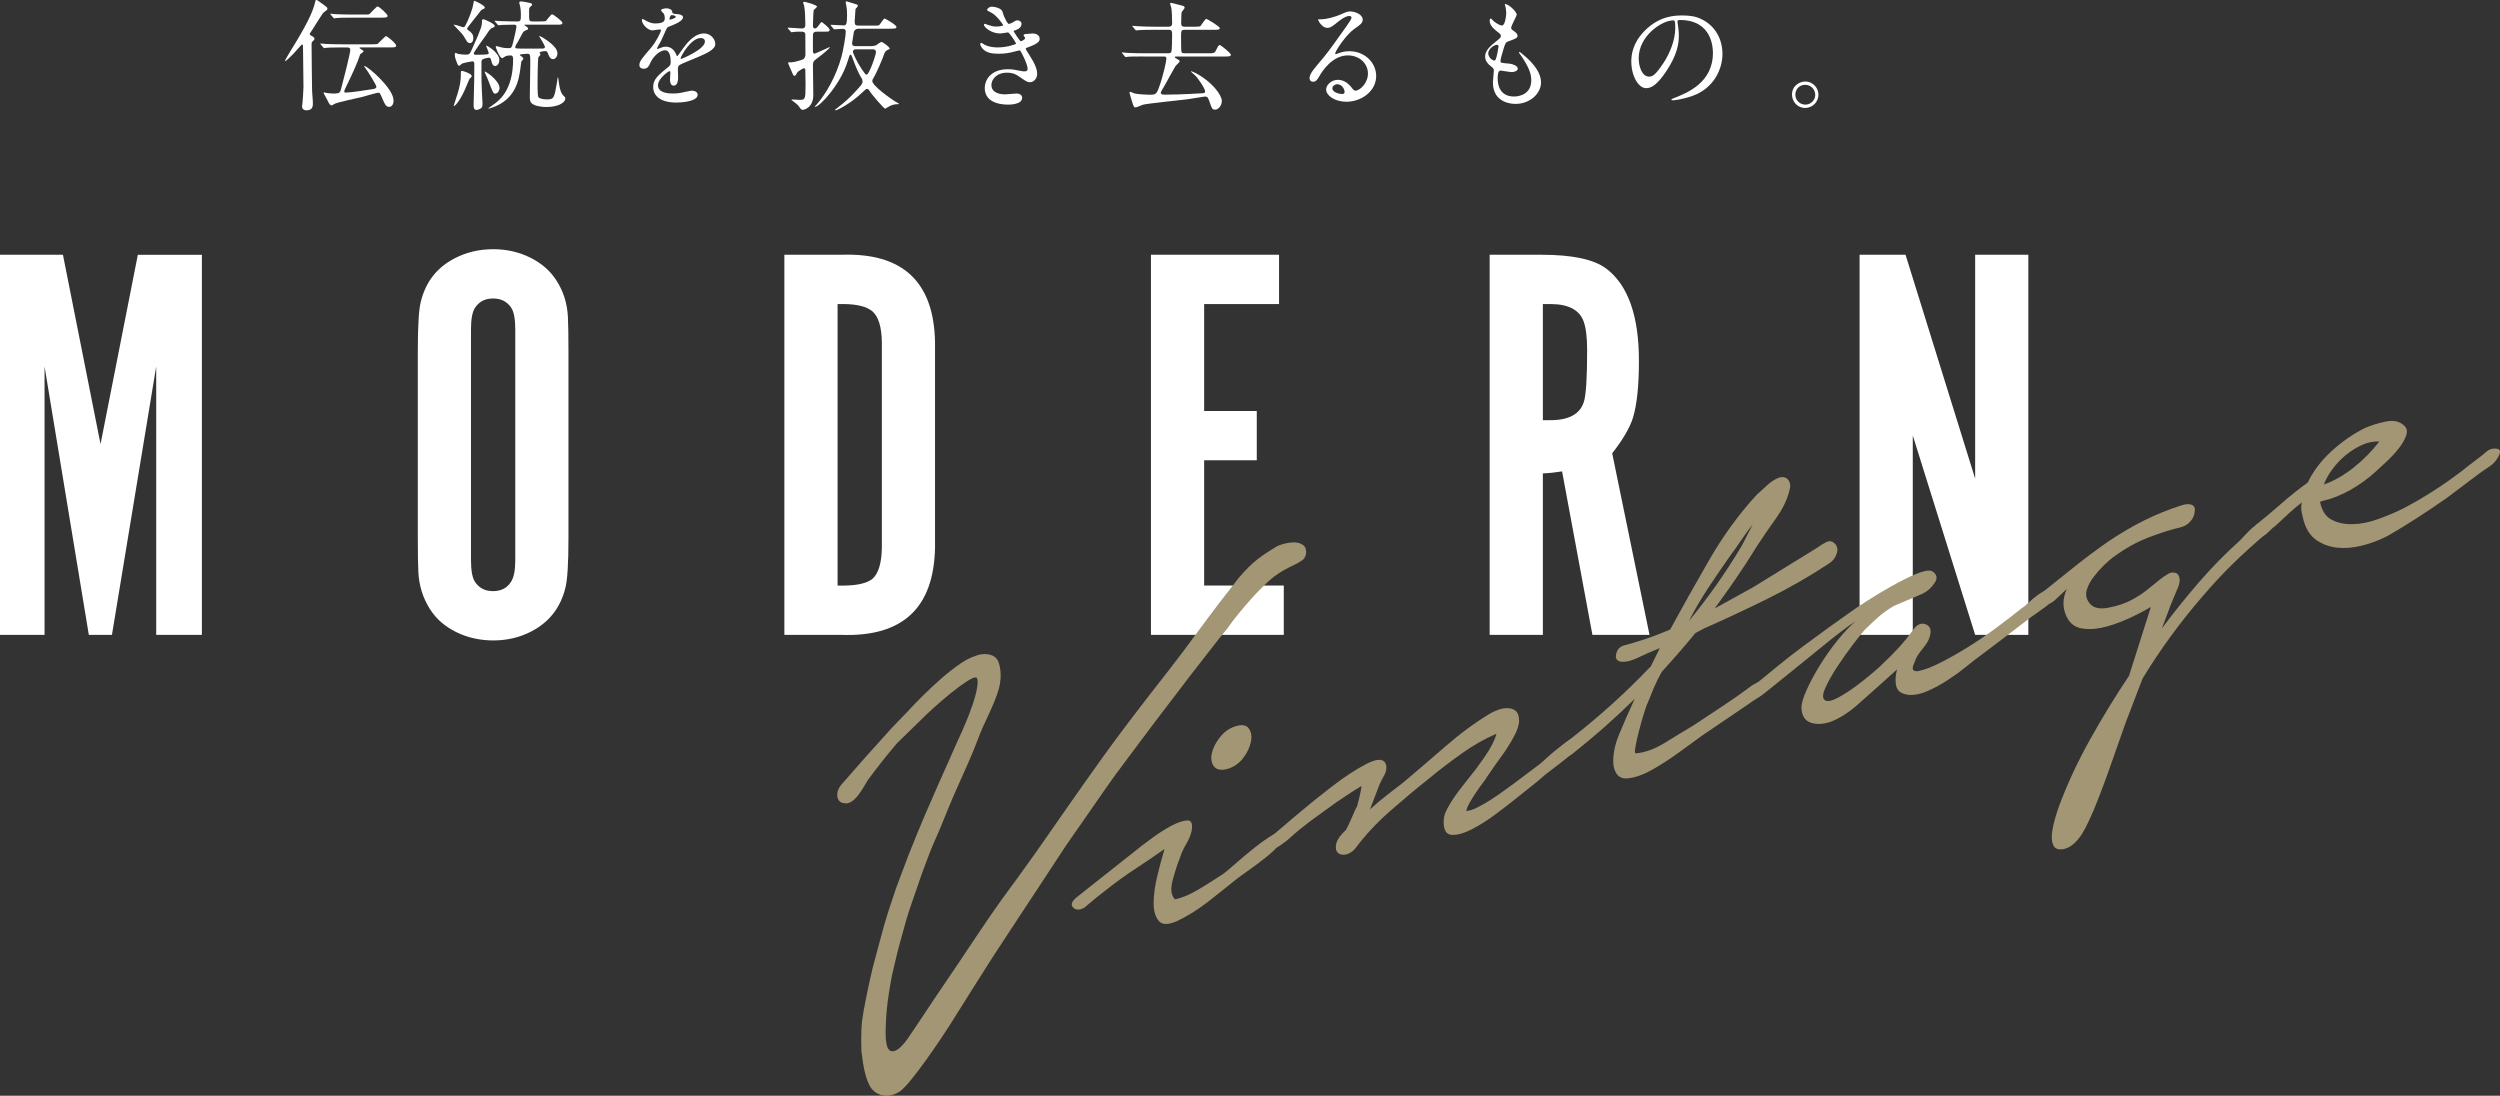
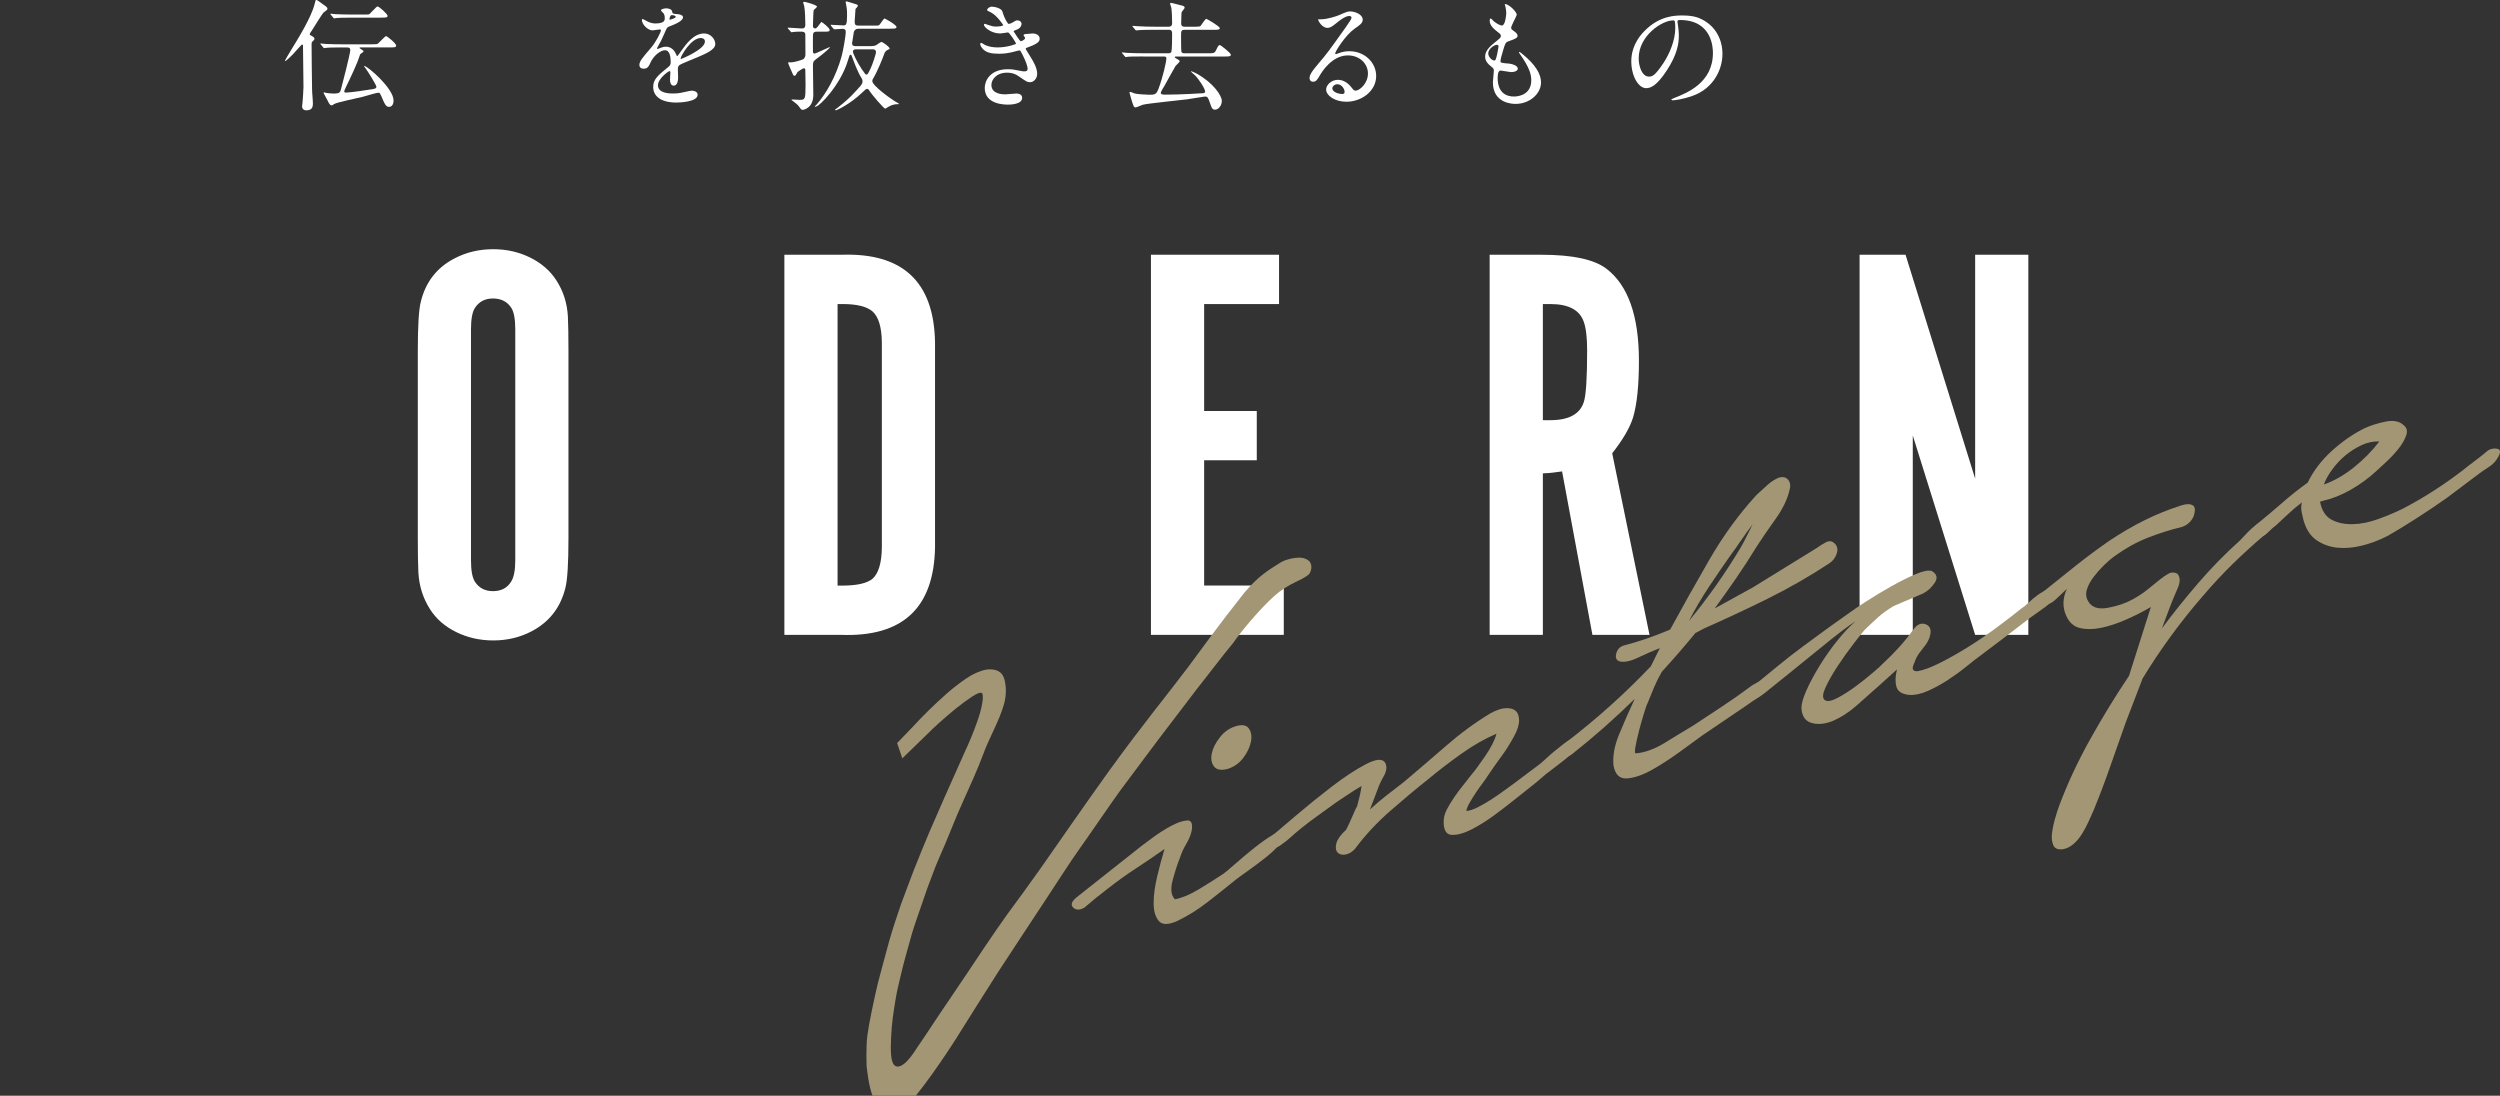
<svg xmlns="http://www.w3.org/2000/svg" id="b" viewBox="0 0 282.696 123.907">
  <rect x="0" y="0" width="282.696" height="123.907" fill="#333333" stroke="none" />
  <defs>
    <style>.d{fill:#a39674;}.e{fill:#fff;}</style>
  </defs>
  <g id="c">
    <path class="e" d="M35.314,4.715c-.081.081-.081.135-.081.35,0,1.091.041,3.948.054,4.985,0,.472.094,1.213.094,1.671,0,.485-.175.754-.754.754-.445,0-.472-.377-.472-.444,0-.067.04-.364.054-.431.014-.122.108-1.455.108-1.765,0-.728-.054-3.948-.054-4.595,0-.107,0-.202-.122-.202-.054,0-.849.93-1.024,1.105-.108.122-.781.768-.849.768-.041,0-.041-.027-.041-.041,0-.081.539-.957.633-1.118.889-1.442,2.344-3.813,2.708-5.268.108-.445.108-.485.216-.485.067,0,.121.04.606.391.566.404.633.444.633.593,0,.121-.041.148-.431.431-.148.121-1.132,1.738-1.347,2.062-.202.283-.216.323-.216.404,0,.067.067.095.229.189.27.135.297.229.297.337,0,.081-.067.148-.243.31ZM38.641,5.362c-1.172,0-1.562.027-1.697.041-.041,0-.243.04-.283.04-.054,0-.081-.04-.121-.094l-.256-.31c-.027-.027-.067-.067-.067-.081,0-.027.027-.041.054-.041.094,0,.512.041.593.054.66.027,1.213.04,1.846.04h3.301c.512,0,.66-.013.741-.094.148-.121.795-.835.902-.835.122,0,1.146.822,1.146,1.078,0,.202-.243.202-.714.202h-3.341c-.054,0-.094.013-.094.054,0,.027.014.041.202.162.175.108.256.162.256.229,0,.081-.337.27-.377.324-.067.175-.256.728-.31.862-.148.377-.512,1.226-1.388,3.031-.041.081-.108.243-.108.324,0,.107.108.121.202.121.444,0,2.506-.296,3.085-.404.148-.027.35-.067.35-.256,0-.189-.983-1.765-1.199-2.048-.013-.014-.135-.189-.202-.27,0-.014.027-.027.04-.027.364,0,3.301,2.533,3.301,3.894,0,.647-.378.728-.499.728-.351,0-.498-.337-.674-.728-.364-.862-.377-.876-.566-.876-.175,0-1.496.404-1.778.472-.512.135-2.897.607-3.22.822-.162.108-.188.135-.243.135-.135,0-.256-.027-.512-.606-.054-.135-.418-.728-.418-.809,0-.027.014-.054.067-.054.041,0,.148.04.175.054.175.041.66.081.889.081.714,0,.741-.122.862-.593.175-.633,1.024-3.947,1.024-4.325,0-.283-.202-.283-.35-.296h-.62ZM41.336,1.644c.229,0,.364,0,.445-.054.067-.041.795-.862.903-.862.189,0,1.145.862,1.145,1.064,0,.202-.243.202-.728.202h-3.328c-1.172,0-1.562.027-1.697.041-.041,0-.243.041-.283.041-.054,0-.081-.041-.121-.094l-.256-.31c-.027-.041-.067-.067-.067-.081,0-.027.027-.041.054-.041.094,0,.512.041.593.054.66.027,1.212.041,1.846.041h1.496Z" />
-     <path class="e" d="M54.818.862c0,.081-.027.094-.283.215-.107.041-.175.121-.458.512-.202.269-1.253,1.522-1.253,1.643,0,.094.081.162.148.202.27.188.553.404.553.862,0,.323-.135.579-.391.579-.216,0-.31-.162-.391-.283-.31-.525-.364-.62-.633-.916-.135-.148-.808-.835-.808-.849,0-.013.013-.041.041-.041.175,0,.97.296,1.051.296.121,0,.162-.067.31-.35.296-.593.728-1.657.822-2.304.054-.31.054-.336.135-.336.013,0,1.159.498,1.159.768ZM53.188,8.825c-.094.081-.148.148-.377.741-.606,1.549-1.294,2.425-1.482,2.425-.014,0-.027-.014-.027-.027,0-.027.256-.809.296-.93.485-1.415.512-2.156.512-2.56,0-.431,0-.458.122-.458.175,0,.983.296,1.091.512.054.122-.014.189-.135.296ZM55.101,6.144c.041,0,.162-.027.162-.135,0-.135-.296-.781-.296-.822,0-.013,0-.027.027-.027.122,0,1.469.809,1.469,1.617,0,.458-.27.687-.472.687-.202,0-.35-.162-.444-.62-.041-.202-.094-.323-.27-.323-.121,0-.512.108-.552.121-.283.094-.283.229-.283.485,0,2.007,0,2.236.041,2.991.027.539.081,1.59.081,1.63,0,.108-.013.377-.148.485-.041.04-.351.202-.552.202-.31,0-.31-.431-.31-.526,0-.377.067-2.277.067-2.708.014-.633.014-1.294.014-1.94,0-.108,0-.324-.216-.324-.054,0-1.024.162-1.212.283-.041.027-.216.215-.27.215-.135,0-.162-.081-.202-.162-.189-.485-.31-.768-.31-1.132,0-.054.014-.162.108-.162.027,0,.202.094.243.108.215.054.606.094.889.094.417,0,.458-.054.741-.701,1.092-2.425,1.092-2.573,1.092-3.112,0-.108.04-.189.134-.189.202,0,1.307.525,1.307.741,0,.135-.081.162-.162.189-.323.094-.431.27-.768.795-.215.337-1.441,1.94-1.441,2.156,0,.121.134.135.336.135.566,0,1.105-.027,1.199-.054ZM55.99,10.59c-.202,0-.256-.135-.7-1.294-.189-.498-.256-.633-.378-.889-.014-.027-.121-.283-.121-.31,0-.135,1.697.97,1.697,1.873,0,.229-.188.62-.498.62ZM55.99,2.452c-.054-.054-.054-.067-.054-.081,0-.027.014-.027.041-.027.094,0,.512.041.606.041,1.078.04,1.468.04,1.926.04.391,0,.391-.162.391-.875,0-.243-.027-.593-.094-.889,0-.054-.095-.296-.095-.351,0-.148.162-.148.202-.148.189,0,.903.135,1.091.189.135.041.162.108.162.215,0,.054-.229.216-.256.256-.041.054-.081.107-.081.485,0,.337,0,.889.04.97.067.148.216.148.391.148h.781c.552,0,.647-.013.728-.094.108-.108.525-.714.66-.714.148,0,1.172.781,1.172.97,0,.202-.202.202-.62.202h-3.571c-.054,0-.108,0-.108.041,0,.041.081.081.175.135.108.067.243.162.243.283,0,.081-.014.081-.351.229-.107.054-.202.107-.31.323-.485.916-.539,1.01-.701,1.267-.014.054-.094.162-.094.27,0,.067.041.121.135.135.148.027.808.027.997.027.296,0,1.859,0,2.021-.014.094-.013.202-.041.202-.175,0-.188-.647-1.185-.647-1.212,0-.027.014-.041.041-.041.054,0,2.021,1.065,2.021,1.954,0,.472-.283.674-.498.674-.337,0-.472-.364-.566-.633-.081-.229-.162-.27-.31-.27-.269,0-.646.081-.646.162,0,.041.108.189.108.216,0,.067-.229.27-.243.323-.067.189-.094,2.533-.094,2.816,0,1.415.041,1.617.121,1.711.162.189.741.229.916.229.836,0,.849-.108,1.186-2.075.013-.094.013-.135.04-.337,0,0,0-.067.027-.067.054,0,.067.162.081.256.135,1.28.378,1.657.593,1.832.095.095.175.148.175.27,0,.566-.97.984-2.129.984-.417,0-1.32-.081-1.684-.431-.121-.108-.202-.283-.202-.714,0-.593.054-3.18.054-3.719,0-1.091,0-1.159-.351-1.159-.094,0-.849.041-.849.135,0,.027.175.135.202.162.067.041.215.162.215.27,0,.067-.189.243-.229.31-.014.067-.135,1.024-.162,1.185-.27,1.792-1.065,3.314-3.153,4.029-.135.054-.35.107-.404.107-.013,0-.027,0-.027-.027,0-.013.404-.296.472-.337.728-.512,2.344-1.63,2.344-5.214,0-.418-.175-.431-.31-.431-.202,0-.404.013-.62.135-.054.027-.243.175-.296.175-.296,0-.741-1.199-.741-1.28,0-.067.027-.081.081-.081.067,0,.108.014.485.122.256.081.633.107.903.107.283,0,.351-.04.512-.714.081-.296.364-1.549.364-1.725,0-.189-.122-.216-.27-.216-.754,0-1.293.027-1.361.027-.041,0-.364.04-.404.04s-.067-.027-.108-.094l-.269-.309Z" />
    <path class="e" d="M72.302,7.329c0-.404.377-.835,1.293-1.899.606-.701,1.145-1.819,1.145-2.008,0-.081-.094-.094-.148-.094-.135,0-.687.108-.809.108-.512,0-1.199-.66-1.199-1.186,0-.041,0-.095.081-.095.081,0,.431.216.512.256.162.081.525.242.889.242,1.105,0,1.105-.364,1.105-.633,0-.081-.014-.296-.108-.472-.04-.067-.323-.31-.323-.391,0-.108.35-.216.593-.216.323,0,.66.121.687.417.014.175.067.202.607.243.094,0,.606.067.606.351,0,.444-.983.822-1.603,1.064-.202.081-.215.108-.512.795-.324.741-.377.849-.728,1.455-.067.121-.095.162-.095.215,0,.027.014.054.054.054.041,0,.296-.095.417-.148.148-.067.323-.108.525-.108.175,0,.795.027,1.145.822.094.23.108.256.135.256.04,0,.485-.62.552-.728.445-.62,1.32-1.846,2.493-1.846.741,0,1.267.633,1.267,1.199,0,.633-1.064,1.078-1.9,1.442-.337.148-1.859.754-2.102.902-.215.135-.229.283-.229.566,0,.122.027.688.027.809,0,.216,0,.983-.499.983-.364,0-.418-.444-.418-.687,0-.135.041-.781.041-.795,0-.054,0-.162-.094-.162-.108,0-1.307.835-1.307,1.603,0,.93,1.348.93,1.738.93.337,0,.593-.027.862-.081.189-.027,1.051-.243,1.226-.243.283,0,.66.135.66.458,0,.835-2.088.889-2.412.889-1.711,0-2.614-.701-2.614-1.765,0-.862.512-1.294,1.779-2.317.135-.108.202-.27.202-.472,0-.606-.108-1.361-.647-1.361-.512,0-1.307.62-1.657,1.428-.148.337-.296.66-.728.66-.256,0-.512-.081-.512-.445ZM75.737,2.236c.027,0,.674-.175.674-.323,0-.175-.337-.202-.459-.202-.189,0-.242.377-.242.431s0,.094.027.094ZM76.963,6.602c0,.027.014.067.054.067.041,0,2.695-1.078,2.695-1.967,0-.337-.296-.404-.472-.404-1.118,0-2.277,2.088-2.277,2.304Z" />
    <path class="e" d="M89.125,3.247c-.054-.054-.054-.067-.054-.081,0-.027.014-.041.04-.041.242,0,1.294.094,1.509.094.202,0,.445-.013.445-.417,0-.58-.027-1.63-.135-2.156-.014-.054-.108-.296-.108-.35,0-.041.041-.095.122-.095.094,0,1.441.351,1.441.553,0,.081-.337.323-.377.404-.04.094-.081,1.725-.081,1.805,0,.162.121.256.243.256.121,0,.229-.107.417-.364.243-.323.27-.364.31-.364.067,0,.916.66.916.876,0,.215-.081.215-.822.215h-.633c-.162,0-.431,0-.431.418,0,.296-.014,1.576,0,1.846,0,.081.041.216.188.216.094,0,1.671-.741,1.698-.741.014,0,.027.014.027.041,0,.054-.607.633-1.604,1.361-.31.229-.31.391-.31.781,0,.512.041,2.762.041,3.234,0,1.509-1.132,1.684-1.186,1.684-.175,0-.215-.067-.444-.391-.094-.135-.229-.27-.674-.607-.054-.041-.162-.094-.162-.121,0-.054.027-.054.081-.054.067,0,.687.041.822.041.62,0,.687-.014.687-1.657,0-.512-.027-1.698-.027-1.751-.014-.121-.067-.162-.175-.162-.094,0-.66.364-.714.444-.202.364-.229.404-.324.404-.135,0-.148-.054-.337-.499-.067-.175-.324-.701-.364-.849-.014-.041-.027-.067-.027-.108,0-.054.054-.081.095-.081.04,0,.107.027.175.027.377,0,1.185-.243,1.415-.351.054-.027.269-.162.269-.579,0-.418,0-1.954-.013-2.237-.014-.31-.323-.31-.418-.31-.485,0-.539,0-.875.027-.041.013-.243.04-.27.04-.041,0-.067-.04-.108-.094l-.27-.31ZM98.503,5.214c.135,0,.323,0,.579-.107.081-.054.485-.364.593-.364.135,0,.93.566.93.755,0,.041-.108.081-.256.162-.041.013-.256.135-.337.364-.148.458-.808,2.088-1.293,2.883-.041.054-.081.135-.081.256,0,.525,2.007,1.94,2.492,2.25.095.054.539.31.539.337,0,.027-.054.027-.121.027-.378,0-.728.081-1.105.31-.054.041-.323.202-.337.202-.175,0-1.576-1.657-1.805-2.048-.054-.081-.108-.189-.269-.189-.094,0-.135.041-.525.404-1.388,1.334-2.897,2.021-2.991,2.021-.054,0-.081-.04-.081-.067,0-.04.135-.121.175-.148.162-.122,1.132-.876,1.684-1.455,1.118-1.172,1.24-1.307,1.24-1.617,0-.148-.041-.229-.094-.323-.485-.781-.822-1.725-1.051-2.344-.107-.31-.135-.337-.215-.337-.094,0-.121.067-.323.741-.809,2.641-3.18,5.147-3.651,5.147-.014,0-.067,0-.067-.041,0-.027.189-.175.215-.216,1.105-1.267,2.183-3.193,2.803-5.389.189-.688.485-2.331.485-2.857,0-.229-.148-.31-.35-.31-.135,0-.835.054-.93.054-.041,0-.067-.027-.122-.081l-.256-.31q-.054-.067-.054-.094c0-.027.027-.027.04-.027.202,0,1.186.067,1.415.067.296,0,.404-.081.404-1.145,0-.391,0-.633-.081-1.064-.054-.27-.081-.391-.081-.445,0-.041.04-.054.094-.054.027,0,.067.013.107.013.04.014.943.296,1.078.337.041.014.108.094.108.135,0,.081-.202.31-.27.364-.014.162-.094,1.307-.094,1.401,0,.377.081.485.431.485h2.075c.121,0,.216,0,.323-.121.095-.094.459-.687.539-.687.081,0,1.361.714,1.361.97,0,.135-.135.162-.323.175-.148.014-.782.014-.957.014h-3.018c-.404,0-.512.31-.526.377-.013.067-.202,1.226-.202,1.28,0,.189.121.31.336.31h1.819ZM96.764,5.578c-.175,0-.323.081-.323.283,0,.121.472,1.185,1.01,1.967.377.539.418.606.525.606.135,0,.175-.081.485-.728.189-.404.593-1.576.593-1.819,0-.067-.027-.31-.337-.31h-1.954Z" />
    <path class="e" d="M113.359,1.32c.23.822.607,1.388.701,1.388.054,0,.282-.054.525-.216.27-.162.31-.189.471-.189.27,0,.459.175.459.404,0,.215-.176.525-.58.66-.04.014-.323.121-.323.162.095.162.701,1.132.822,1.132.054,0,.484-.148.484-.377,0-.054-.175-.242-.175-.296,0-.108.135-.121.189-.135.485-.04.755-.067.836-.067.444,0,.795.216.795.593,0,.189-.027.499-1.185.916-.351.121-.392.148-.392.202,0,.067.014.094.432.754.66,1.024.862,1.617.862,2.115,0,.553-.432.93-.781.93-.337,0-.432-.067-1.308-.673-.525-.364-.983-.404-1.307-.404-1.213,0-1.778.781-1.778,1.388,0,.997,1.185,1.064,1.536,1.064.216,0,1.118-.094,1.307-.094.162,0,.634.054.634.485,0,.768-1.415.768-1.577.768-.391,0-2.654,0-2.654-1.886,0-.782.58-2.116,2.614-2.116.498,0,.755.054,1.293.162.378.081.499.081.594.081.201,0,.35-.067.35-.283,0-.27-.202-.876-.607-1.657-.202-.391-.215-.431-.337-.431-.08,0-.593.148-.7.175-.565.135-1.011.202-1.617.202-.808,0-1.36-.107-1.778-.512-.216-.216-.323-.472-.323-.58,0-.094.067-.135.121-.135.067,0,.364.216.432.243.444.202.943.27,1.414.27,1.064,0,2.089-.351,2.089-.431,0-.081-.755-1.267-.916-1.267-.027,0-.741.121-.876.121-1.051,0-1.846-.728-1.846-.983,0-.041.026-.108.107-.108.054,0,.31.108.351.121.444.148.606.189.93.189.323,0,.795-.067.795-.162,0-.041-.728-1.105-1.374-1.428-.392-.189-.445-.202-.445-.296,0-.135.256-.364.525-.364.297,0,1.092.162,1.213.566Z" />
    <path class="e" d="M129.279,6.386c-1.185,0-1.562.014-1.697.027-.054,0-.242.041-.283.041-.054,0-.081-.041-.121-.094l-.256-.31c-.027-.027-.067-.067-.067-.081,0-.027.026-.041.054-.041.095,0,.512.054.593.054.66.027,1.213.041,1.846.041h2.763c.107,0,.282,0,.35-.175.067-.189.081-1.536.081-1.859,0-.404,0-.62-.377-.62h-1.698c-1.172,0-1.562.027-1.697.041-.04,0-.242.027-.283.027-.054,0-.08-.027-.121-.081l-.256-.31c-.054-.067-.067-.067-.067-.094,0-.014.027-.027.054-.027.095,0,.512.041.593.041.66.041,1.213.054,1.846.054h1.631c.229,0,.377-.107.377-.377,0-.404-.026-1.428-.094-1.778-.014-.067-.135-.377-.135-.445,0-.081.054-.094.107-.094.121,0,1.051.27,1.253.309.107.027.283.067.283.243,0,.067-.162.256-.256.378-.095.107-.108.215-.108.364,0,.162-.026.836-.026.983,0,.189,0,.417.391.417h1.226c.378,0,.513-.013.593-.107.108-.122.499-.782.634-.782.067,0,1.522.849,1.522,1.051,0,.189-.256.189-.714.189h-3.274c-.391,0-.391.162-.391.768,0,.229,0,1.603.04,1.725.067.162.256.162.378.162h2.627c.566,0,.728,0,.876-.283.283-.579.323-.646.472-.646.094,0,1.239.903,1.239,1.091,0,.202-.256.202-.728.202h-5.471c-.067,0-.147,0-.147.081,0,.054.242.189.391.27.094.054.161.108.161.189,0,.107-.404.444-.458.525-.094.135-1.065,1.9-1.267,2.264-.094.148-.404.66-.404.754,0,.229.243.229.513.229,1.63,0,4.19-.148,4.271-.162.135-.014.23-.067.23-.189,0-.31-.741-1.456-1.186-1.873-.054-.054-.418-.35-.418-.377,0-.013.014-.04.054-.04.054,0,.458.188.58.256,1.886,1.038,2.855,2.493,2.855,3.086,0,.566-.403.997-.754.997-.323,0-.391-.175-.553-.66-.256-.741-.283-.822-.62-.822-.094,0-1.67.27-1.98.31-.795.108-4.54.472-5.039.62-.135.041-.674.296-.795.296-.202,0-.215-.067-.404-.633-.04-.148-.296-.97-.296-1.038s.04-.081.081-.081c.08,0,.431.148.498.175.256.081,1.388.148,1.685.148.619,0,.781-.054,1.011-.661.512-1.333.902-3.166.902-3.422,0-.243-.148-.243-.323-.243h-2.291Z" />
    <path class="e" d="M154.686,8.313c0-1.105-.93-2.048-2.277-2.048-1.778,0-2.924,1.846-3.166,2.263-.27.459-.404.714-.768.714-.323,0-.391-.27-.391-.377,0-.337.108-.633,1.065-1.752.876-1.024,1.011-1.199,3.045-4.056.445-.633.634-.916.634-1.064,0-.094-.095-.189-.256-.189-.499,0-1.294.674-1.522.862-.539.445-.728.485-.957.485-.633,0-1.051-.862-1.051-.93,0-.04.04-.04.323-.04.714,0,1.711-.324,2.089-.485.835-.364.93-.404,1.226-.404.539,0,1.415.337,1.415.93,0,.391-.311.606-.957,1.051-.97.687-2.155,2.533-2.155,2.762,0,.04.04.094.08.094.081-.027.257-.094.337-.122.432-.162.809-.215,1.185-.215,1.725,0,3.032,1.28,3.032,2.802,0,1.712-1.657,2.911-3.368,2.911-1.334,0-2.291-.714-2.291-1.388,0-.485.566-1.091,1.334-1.091.633,0,1.159.377,1.536.862.189.243.27.364.458.364.458,0,1.401-.822,1.401-1.94ZM151.223,9.525c-.323,0-.566.256-.566.472,0,.351.579.633,1.158.633.135,0,.23-.094.23-.243,0-.323-.324-.862-.822-.862Z" />
    <path class="e" d="M171.509,1.67c0,.121-.634,1.253-.634,1.482,0,.095.067.189.243.31.323.229.484.378.484.58,0,.215-.148.323-.997.62-.363.121-.391.215-.646,1.065-.081.283-.283.93-.283,1.172,0,.215.054.215.997.296.323.027.957.229.957.566,0,.242-.364.391-.701.391-.202,0-1.172-.175-1.239-.175-.337,0-.337.633-.337.93.014.606.176,2.007,1.859,2.007.566,0,1.94-.242,1.94-1.832,0-.58-.121-1.348-1.334-3.045-.04-.054-.054-.095-.054-.135,0-.122.296.135.337.162,1.549,1.253,2.155,2.317,2.155,3.26,0,1.28-1.293,2.425-2.869,2.425-.257,0-2.574,0-2.574-2.438,0-.216.108-1.132.108-1.32,0-.162-.027-.256-.256-.431-.485-.364-.728-.728-.728-1.145,0-.404.147-.849.996-1.536.701-.566.782-.62.782-.808,0-.175-.067-.229-.364-.458-.391-.31-.902-.714-.902-1.28,0-.094.026-.242.121-.242.067,0,.296.283.351.323.363.296.754.472.916.472.377,0,.485-1.199.485-1.388,0-.269-.067-.714-.135-.902-.027-.054-.027-.095-.027-.135.404-.041,1.348.849,1.348,1.212ZM169.272,5.066c-.31,0-.983.458-.983.97,0,.404.418.808.688.808.054,0,.121-.041.148-.108.121-.229.323-1.374.323-1.441,0-.108,0-.229-.176-.229Z" />
    <path class="e" d="M189.679,2.452c0,.04.027.094.027.148.054.431.135.862.135,1.455,0,.903-.202,2.156-1.388,3.948-1.078,1.644-1.766,1.967-2.305,1.967-.889,0-1.684-1.388-1.684-3.032,0-.714.148-2.075,1.495-3.436,1.711-1.752,3.517-1.752,4.299-1.752,1.226,0,1.791.242,2.169.431,1.455.714,2.344,2.156,2.344,3.92,0,1.752-1.01,3.908-3.394,4.743-1.145.404-2.035.499-2.237.499-.054,0-.135-.013-.135-.094,0-.04.027-.054.364-.189,1.401-.552,4.325-1.711,4.325-5.066,0-.525-.054-3.732-3.732-3.732-.27,0-.283.108-.283.189ZM185.3,6.588c0,.875.351,2.075,1.173,2.075.391,0,.714-.162,1.643-1.563.714-1.091,1.32-2.587,1.32-3.92,0-.809-.054-.876-.229-.876-1.279,0-3.907,1.738-3.907,4.285Z" />
-     <path class="e" d="M205.627,10.711c0,.754-.607,1.495-1.509,1.495-.902,0-1.482-.754-1.482-1.509,0-1.024.89-1.482,1.496-1.482.876,0,1.495.728,1.495,1.496ZM203.014,10.698c0,.62.498,1.132,1.132,1.132.579,0,1.118-.458,1.118-1.105,0-.525-.404-1.132-1.145-1.132-.714,0-1.105.58-1.105,1.105Z" />
-     <path class="e" d="M11.368,50.221l4.219-21.412h7.242v42.982h-5.164v-30.355l-5.006,30.355h-2.614l-5.007-30.355v30.355H0V28.808h7.117l4.251,21.412Z" />
    <path class="e" d="M64.281,39.704v21.128c0,2.877-.117,4.755-.347,5.637-.546,2.226-1.816,3.863-3.81,4.912-1.322.693-2.771,1.039-4.346,1.039-1.511,0-2.907-.315-4.188-.945-1.281-.629-2.267-1.49-2.96-2.582-.797-1.238-1.238-2.634-1.322-4.187-.042-.882-.063-2.173-.063-3.874v-21.128c0-2.876.115-4.744.346-5.605.547-2.225,1.816-3.852,3.81-4.882,1.323-.692,2.782-1.038,4.377-1.038,1.512,0,2.902.315,4.172.945,1.27.63,2.252,1.48,2.945,2.55.798,1.218,1.238,2.593,1.323,4.125.041.882.063,2.184.063,3.905ZM58.266,63.352v-26.105c0-1.154-.147-1.962-.441-2.424-.461-.713-1.154-1.071-2.078-1.071-.903,0-1.585.358-2.046,1.071-.296.462-.442,1.27-.442,2.424v26.105c0,1.154.146,1.963.442,2.424.461.713,1.143,1.07,2.046,1.07.924,0,1.606-.358,2.047-1.07.314-.483.472-1.292.472-2.424Z" />
    <path class="e" d="M88.696,28.808h6.424c6.948-.251,10.486,3.044,10.612,9.888v23.207c-.126,6.844-3.663,10.139-10.612,9.887h-6.424V28.808ZM94.711,66.216h.756c1.511-.02,2.57-.272,3.179-.755.693-.608,1.05-1.795,1.072-3.558v-23.207c-.022-1.721-.379-2.886-1.072-3.495-.629-.525-1.69-.798-3.179-.819h-.756v31.834Z" />
    <path class="e" d="M130.148,28.808h14.484v5.574h-8.47v12.091h5.952v5.573h-5.952v14.169h9.006v5.574h-15.02V28.808Z" />
    <path class="e" d="M168.45,28.808h5.889c3.484,0,5.919.525,7.305,1.574,2.457,1.869,3.683,5.343,3.683,10.422,0,2.771-.219,4.902-.661,6.393-.357,1.154-1.145,2.508-2.362,4.062l4.219,20.53h-6.455l-3.431-18.484c-.777.126-1.502.199-2.173.221v18.263h-6.016V28.808ZM174.465,47.513h.85c2.078,0,3.338-.682,3.778-2.047.252-.755.378-2.708.378-5.857,0-1.427-.126-2.498-.378-3.212-.462-1.344-1.722-2.015-3.778-2.015h-.85v13.13Z" />
    <path class="e" d="M229.362,28.808v42.982h-6.015l-7.053-22.545v22.545h-6.015V28.808h5.197l7.871,25.317v-25.317h6.015Z" />
-     <path class="d" d="M101.445,84.026c-1.12,1.317-2.213,2.697-3.282,4.142-.145.239-.317.523-.51.847-.195.327-.401.632-.62.918-.218.285-.463.52-.73.701-.268.182-.548.246-.84.194-.438-.054-.695-.297-.769-.731-.073-.434.06-.873.401-1.319,1.896-2.189,3.817-4.348,5.762-6.479l1.733-1.801c1.214-1.323,2.504-2.585,3.867-3.787.681-.6,1.41-1.167,2.189-1.703.778-.535,1.557-.877,2.337-1.028,1.12-.113,1.791.263,2.011,1.131.221.869.21,1.774-.032,2.717-.534,1.95-1.649,3.745-2.402,5.814-.528,1.45-1.551,3.712-2.317,5.407-.868,1.922-1.139,2.734-1.96,4.677-.295.697-1.109,2.503-1.384,3.318-.458,1.158-.855,2.296-1.153,3.192-.238.714-.991,2.804-1.211,3.599-.295,1.064-.894,3.162-1.055,3.852-.223.96-.375,1.507-.618,2.614-.139.638-.533,3.034-.609,4.091-.096,1.355-.223,3.129.069,3.955.346.973,1.29.584,2.339-.929.764-1.101,2.309-3.444,2.854-4.264.751-1.129,2.715-3.999,3.147-4.659.514-.789,3.21-4.83,4.602-6.769.78-1.031,3.007-4.113,3.904-5.387.949-1.35,5.267-7.587,7.651-10.889,3.984-5.496,6.863-8.962,8.932-11.73,2.078-2.781,3.003-4.161,6.382-8.445,1.638-1.926,2.729-2.543,4.08-3.393.54-.34,1.539-.574,2.236-.55.438.015,1.021.246,1.167.633.146.388.098.788-.144,1.201-.953.861-2.204.917-4.038,2.568-1.603,1.444-3.76,4.033-4.588,5.257-1.207,1.444-2.752,3.504-3.275,4.148-.837,1.031-2.887,3.794-3.783,4.933-.863,1.096-5.093,6.774-5.639,7.509-.878,1.182-3.902,5.619-4.7,6.717-.939,1.29-3.036,4.59-3.714,5.586-.797,1.17-4.543,6.937-5.514,8.387-.954,1.484-3.667,5.798-4.882,7.737-.587.937-4.351,6.618-5.605,7.42-1.641,1.048-2.959.159-3.37-.611-.659-1.232-.81-2.844-.963-4.006,0,0-.076-2.179.086-3.433.172-1.33.768-4.162,1.197-5.95,0,0,.932-3.521,1.244-4.63.418-1.486.803-2.601,1.376-4.302.297-.777,1.086-2.938,1.448-3.85.601-1.509,1.16-2.9,1.777-4.349.779-1.826,2.527-5.766,3.837-8.685.291-.621.57-1.25.837-1.889.267-.637.522-1.307.765-2.01.243-.702.411-1.333.509-1.894.097-.559.095-.944-.002-1.154-.146-.145-.511-.03-1.095.347-.584.378-1.217.843-1.899,1.394-.681.554-1.325,1.106-1.934,1.66-.608.553-1.009.933-1.203,1.139l-2.901,2.82Z" />
+     <path class="d" d="M101.445,84.026l1.733-1.801c1.214-1.323,2.504-2.585,3.867-3.787.681-.6,1.41-1.167,2.189-1.703.778-.535,1.557-.877,2.337-1.028,1.12-.113,1.791.263,2.011,1.131.221.869.21,1.774-.032,2.717-.534,1.95-1.649,3.745-2.402,5.814-.528,1.45-1.551,3.712-2.317,5.407-.868,1.922-1.139,2.734-1.96,4.677-.295.697-1.109,2.503-1.384,3.318-.458,1.158-.855,2.296-1.153,3.192-.238.714-.991,2.804-1.211,3.599-.295,1.064-.894,3.162-1.055,3.852-.223.96-.375,1.507-.618,2.614-.139.638-.533,3.034-.609,4.091-.096,1.355-.223,3.129.069,3.955.346.973,1.29.584,2.339-.929.764-1.101,2.309-3.444,2.854-4.264.751-1.129,2.715-3.999,3.147-4.659.514-.789,3.21-4.83,4.602-6.769.78-1.031,3.007-4.113,3.904-5.387.949-1.35,5.267-7.587,7.651-10.889,3.984-5.496,6.863-8.962,8.932-11.73,2.078-2.781,3.003-4.161,6.382-8.445,1.638-1.926,2.729-2.543,4.08-3.393.54-.34,1.539-.574,2.236-.55.438.015,1.021.246,1.167.633.146.388.098.788-.144,1.201-.953.861-2.204.917-4.038,2.568-1.603,1.444-3.76,4.033-4.588,5.257-1.207,1.444-2.752,3.504-3.275,4.148-.837,1.031-2.887,3.794-3.783,4.933-.863,1.096-5.093,6.774-5.639,7.509-.878,1.182-3.902,5.619-4.7,6.717-.939,1.29-3.036,4.59-3.714,5.586-.797,1.17-4.543,6.937-5.514,8.387-.954,1.484-3.667,5.798-4.882,7.737-.587.937-4.351,6.618-5.605,7.42-1.641,1.048-2.959.159-3.37-.611-.659-1.232-.81-2.844-.963-4.006,0,0-.076-2.179.086-3.433.172-1.33.768-4.162,1.197-5.95,0,0,.932-3.521,1.244-4.63.418-1.486.803-2.601,1.376-4.302.297-.777,1.086-2.938,1.448-3.85.601-1.509,1.16-2.9,1.777-4.349.779-1.826,2.527-5.766,3.837-8.685.291-.621.57-1.25.837-1.889.267-.637.522-1.307.765-2.01.243-.702.411-1.333.509-1.894.097-.559.095-.944-.002-1.154-.146-.145-.511-.03-1.095.347-.584.378-1.217.843-1.899,1.394-.681.554-1.325,1.106-1.934,1.66-.608.553-1.009.933-1.203,1.139l-2.901,2.82Z" />
    <path class="d" d="M129.053,95.678c.194-.157.646-.493,1.351-1.005.704-.511,1.398-.948,2.08-1.309.682-.359,1.265-.555,1.753-.59.486-.034.657.358.513,1.173-.098.464-.304.963-.618,1.495-.317.533-.546,1.039-.692,1.519-.292.718-.571,1.578-.838,2.575-.266.998-.179,1.717.261,2.155.828-.166,1.74-.551,2.737-1.156.998-.603,1.911-1.182,2.739-1.732.242-.173.705-.559,1.386-1.161.68-.599,1.398-1.2,2.153-1.8.755-.599,1.447-1.083,2.08-1.453.632-.368,1.022-.432,1.17-.189.194.276.073.675-.365,1.198-.437.524-.984,1.046-1.64,1.566-.657.521-1.326,1.023-2.008,1.501-.682.481-1.119.8-1.313.957-1.071.87-2.153,1.729-3.248,2.58-1.094.852-2.226,1.56-3.395,2.121-1.022.469-1.728.476-2.118.022-.392-.454-.588-1.125-.589-2.016,0-.889.131-1.894.398-3.014.266-1.118.544-2.157.835-3.116-1.12.788-2.214,1.533-3.283,2.232-1.072.7-2.118,1.453-3.139,2.256-.876.663-1.752,1.374-2.628,2.132-.536.313-.96.315-1.279.007-.316-.308-.183-.699.401-1.173l7.298-5.775Z" />
    <path class="d" d="M143.811,94.544c.534-.458,1.459-1.243,2.774-2.357,1.313-1.114,2.662-2.203,4.048-3.267,1.388-1.063,2.666-1.902,3.833-2.513,1.168-.61,1.899-.648,2.193-.116.194.421.134.908-.181,1.465-.315.559-.546,1.052-.69,1.482l-.875,2.297c.631-.584,1.265-1.122,1.899-1.611.631-.489,1.263-.978,1.897-1.467,1.555-1.31,3.16-2.684,4.815-4.122,1.653-1.437,3.331-2.667,5.036-3.688.632-.344,1.192-.534,1.68-.568.486-.033.865.063,1.134.291.267.229.403.595.403,1.1,0,.505-.192,1.109-.581,1.809-.438.812-.913,1.564-1.422,2.253-.51.692-1.032,1.436-1.567,2.229-.099.175-.267.422-.511.739-.244.32-.499.676-.765,1.073-.269.398-.511.787-.729,1.169-.219.383-.354.702-.4.957.34-.01.767-.145,1.278-.404.511-.257,1.021-.552,1.532-.882.511-.33.998-.664,1.461-1.003.462-.338.815-.594,1.059-.769l2.991-2.245c.194-.158.45-.383.765-.677.317-.292.646-.575.986-.853.34-.276.669-.536.986-.781.315-.245.571-.398.765-.459.44-.139.659.008.661.441,0,.433-.194.833-.584,1.196-.438.38-.901.754-1.388,1.124-.485.371-.996.762-1.53,1.171-.684.602-1.341,1.146-1.972,1.635-.632.489-1.288,1.01-1.97,1.562-.389.316-1.009.789-1.861,1.419-.852.631-1.705,1.164-2.555,1.603-.853.438-1.597.649-2.229.632-.632-.015-.949-.504-.951-1.467,0-.48.119-.952.363-1.413.242-.462.521-.924.838-1.385.315-.461.656-.917,1.021-1.37.365-.452.692-.869.984-1.25.292-.332.777-.991,1.457-1.977.681-.985,1.119-1.845,1.311-2.58-1.313.559-2.641,1.317-3.979,2.27-1.338.954-2.566,1.895-3.685,2.827-1.412,1.121-2.872,2.341-4.379,3.66-1.507,1.321-2.822,2.735-3.939,4.243-.244.27-.5.458-.767.567-.267.11-.523.142-.768.099-.242-.042-.427-.165-.548-.368-.121-.202-.134-.51-.036-.926.144-.479.51-.98,1.094-1.501.242-.461.483-.983.727-1.566.244-.582.412-.936.51-1.064.098-.366.194-.746.29-1.139.096-.391.169-.787.219-1.188-.536.314-1.072.652-1.607,1.013-.536.363-.949.638-1.242.827-.681.504-1.363.998-2.043,1.477-.682.481-1.363.998-2.043,1.55-.39.315-.742.621-1.057.912-.317.293-.671.573-1.059.84-.292.237-.573.363-.84.374-.267.013-.475-.03-.622-.128-.144-.098-.206-.259-.182-.482.025-.224.207-.463.548-.715Z" />
    <path class="d" d="M183.599,72.997c.878-.228,1.753-.493,2.629-.796.878-.3,1.754-.638,2.631-1.013,1.358-2.499,2.829-5.119,4.409-7.857,1.577-2.736,3.363-5.19,5.358-7.363.388-.363.79-.731,1.205-1.103.412-.371.838-.651,1.277-.838.486-.154.851-.076,1.097.23.242.31.294.701.146,1.181-.241,1.039-.775,2.135-1.602,3.287-.827,1.153-1.53,2.181-2.113,3.087-.729,1.193-1.494,2.375-2.297,3.542-.802,1.169-1.617,2.316-2.442,3.444l4.307-2.374,7.227-4.453c.339-.251.694-.472,1.059-.66.363-.188.692-.136.986.156.292.294.365.667.219,1.122-.143.455-.411.816-.802,1.084-2.237,1.479-4.573,2.819-7.006,4.024-2.437,1.204-4.82,2.319-7.157,3.347l-1.021.54c-.584.714-1.194,1.437-1.824,2.165-.632.73-1.288,1.466-1.969,2.212-.34.589-.632,1.175-.875,1.756-.244.583-.487,1.177-.729,1.783-.098.175-.242.582-.435,1.222-.196.638-.377,1.286-.546,1.941s-.304,1.251-.4,1.786c-.096.536-.071.78.075.734,1.022-.083,2.129-.494,3.323-1.232,1.192-.738,2.227-1.366,3.102-1.884,1.119-.739,2.239-1.478,3.358-2.218,1.119-.739,2.238-1.526,3.358-2.362.292-.188.669-.381,1.132-.575.461-.194.669.03.622.67-.048.448-.354.846-.913,1.19-.559.347-1.009.645-1.349.897l-5.182,3.517c-.584.427-1.401,1.02-2.447,1.784-1.047.765-2.091,1.446-3.139,2.041-1.047.596-1.997.932-2.848,1.009-.853.078-1.376-.405-1.572-1.451-.101-1.075.105-2.234.616-3.48.51-1.243,1.102-2.597,1.783-4.065-2.238,2.2-4.573,4.263-7.005,6.188-.292.236-.536.339-.73.302-.194-.033-.34-.131-.438-.294-.098-.16-.111-.362-.038-.602.073-.239.231-.47.475-.691,1.701-1.307,3.343-2.67,4.925-4.085,1.58-1.414,3.126-2.914,4.634-4.498l1.019-2.056c-.73.28-1.534.63-2.41,1.051-.876.422-1.582.574-2.118.455-.39-.117-.525-.411-.403-.883.12-.472.4-.777.838-.916ZM196.809,61.958c.242-.413.475-.848.692-1.301.219-.453.448-.911.692-1.374-.486.635-.936,1.26-1.35,1.87-.413.613-.765,1.11-1.056,1.49-.876,1.24-1.726,2.485-2.553,3.731-.827,1.248-1.58,2.533-2.259,3.854,2.188-2.664,4.131-5.422,5.833-8.27Z" />
    <path class="d" d="M198.805,77.136c.583-.474,1.325-1.081,2.224-1.824.901-.742,1.862-1.491,2.883-2.248,1.021-.756,2.008-1.477,2.956-2.163.949-.685,1.74-1.246,2.372-1.689.34-.252.949-.661,1.826-1.227.875-.565,1.799-1.122,2.774-1.672.973-.549,1.886-1.004,2.737-1.372.852-.364,1.472-.49,1.864-.374.584.345.696.791.33,1.339-.363.549-.815.956-1.351,1.222l-3.287,1.401c-.68.408-1.251.817-1.713,1.228-.465.412-.986.903-1.57,1.472-.244.269-.669.802-1.275,1.594-.609.794-1.203,1.632-1.788,2.514-.583.882-1.046,1.703-1.384,2.459-.34.758-.339,1.227.003,1.407.292.149.767.046,1.422-.306.657-.353,1.326-.78,2.009-1.285.681-.505,1.313-1.005,1.897-1.504.584-.496.973-.848,1.167-1.055,1.411-1.313,2.555-2.588,3.429-3.829.436-.618.911-.83,1.424-.631.511.198.669.643.476,1.329-.098.368-.267.71-.51,1.028-.244.318-.475.619-.692.905-.219.285-.402.644-.548,1.075-.194.398-.242.667-.144.804.098.138.267.193.513.162.681-.118,1.534-.436,2.555-.953,1.022-.515,2.081-1.115,3.177-1.799,1.094-.683,2.176-1.422,3.247-2.219,1.071-.796,1.995-1.509,2.775-2.142.193-.108.462-.325.802-.651.34-.325.694-.616,1.059-.876.365-.26.717-.444,1.059-.552.338-.108.582-.04.73.202.194.227.183.496-.035.806-.219.31-.525.612-.913.903-.39.292-.778.571-1.168.838-.39.268-.681.481-.875.639-.828.647-1.655,1.281-2.482,1.904-.828.623-1.678,1.266-2.554,1.927-.584.427-1.217.915-1.897,1.466-.682.554-1.388,1.064-2.117,1.537-.73.471-1.474.875-2.227,1.21-.755.335-1.449.482-2.082.442-.83-.074-1.316-.387-1.464-.943-.146-.555-.123-1.2.072-1.936l-1.972,1.779c-.827.744-1.69,1.509-2.59,2.3-.901.79-1.837,1.387-2.81,1.792-.876.325-1.656.379-2.339.163-.682-.217-1.047-.775-1.097-1.674-.002-.48.193-1.155.581-2.025.389-.868.887-1.796,1.494-2.782.606-.987,1.275-1.931,2.005-2.837.729-.904,1.409-1.625,2.042-2.163-.34.204-.888.595-1.642,1.17-.755.576-1.605,1.255-2.554,2.035-.948.782-1.947,1.591-2.993,2.427-1.048.837-2.007,1.61-2.882,2.321-.244.22-.488.334-.73.34-.244.004-.427-.057-.549-.189-.12-.129-.17-.307-.146-.53.025-.224.182-.455.474-.691Z" />
    <path class="d" d="M231.012,66.94c1.265-1.025,2.505-2.021,3.722-2.983,1.217-.963,2.457-1.884,3.723-2.766,1.361-.912,2.712-1.7,4.052-2.366,1.338-.664,2.739-1.227,4.199-1.69.534-.169.95-.167,1.242.004.294.173.319.609.075,1.311-.291.574-.729.953-1.313,1.138-1.267.306-2.545.71-3.834,1.214-1.291.506-2.518,1.184-3.687,2.034-.39.267-.803.615-1.241,1.042-.437.427-.838.879-1.202,1.355-.365.476-.621.954-.767,1.433-.146.48-.096.922.149,1.325.39.695,1.134.94,2.229.737,1.095-.202,2.033-.522,2.812-.962.631-.345,1.192-.714,1.678-1.109.487-.394.925-.749,1.315-1.066.388-.315.74-.559,1.057-.731.317-.173.646-.168.988.012.34.373.354.923.038,1.649-.315.726-.571,1.336-.765,1.829l-1.017,2.706c1.313-1.765,2.697-3.49,4.156-5.179,1.459-1.69,3.016-3.276,4.669-4.762.146-.143.34-.348.584-.618.242-.268.511-.534.802-.795.292-.261.584-.474.876-.638.292-.165.536-.206.73-.123.34.133.463.335.365.606-.096.271-.266.566-.508.884-1.266,1.074-2.481,2.181-3.65,3.32-1.167,1.14-2.309,2.368-3.428,3.683-1.265,1.459-2.468,2.971-3.61,4.536-1.142,1.564-2.199,3.15-3.172,4.757l-1.891,4.931c-.584,1.627-1.165,3.28-1.748,4.955-.581,1.676-1.213,3.344-1.892,5.003-.144.334-.327.74-.546,1.219-.217.477-.461.941-.727,1.385-.269.447-.584.835-.949,1.167-.365.332-.767.542-1.203.634-.586.089-.963-.056-1.133-.436-.173-.379-.221-.845-.15-1.396.073-.554.193-1.12.364-1.703.169-.584.327-1.067.473-1.449.921-2.458,2.075-4.928,3.459-7.411,1.384-2.484,2.853-4.886,4.41-7.206l2.472-7.785c-.875.518-1.813.995-2.81,1.431-.998.435-1.936.745-2.812.926-.877.181-1.67.192-2.375.03-.707-.161-1.232-.621-1.572-1.379-.44-.968-.418-1.984.068-3.053-.392.364-.793.745-1.205,1.14-.414.396-.767.592-1.058.587-.488.154-.78.043-.878-.335-.098-.378.048-.725.436-1.041Z" />
    <path class="d" d="M255.332,59.168c.876-.71,1.788-1.479,2.737-2.309.948-.829,1.907-1.59,2.881-2.285.631-1.306,1.53-2.492,2.699-3.56,1.167-1.067,2.408-1.93,3.723-2.586.681-.311,1.471-.562,2.372-.751.901-.188,1.595-.047,2.085.423.34.279.427.66.256,1.146-.169.486-.461.989-.873,1.505-.415.516-.876,1.011-1.387,1.485-.51.476-.888.822-1.129,1.043-.876.808-1.837,1.509-2.885,2.105-1.046.596-2.106,1.016-3.177,1.258l-.29.092c.194.998.634,1.675,1.318,2.037.682.361,1.486.529,2.412.5.925-.027,1.887-.223,2.885-.588s1.91-.749,2.739-1.156c1.168-.611,2.312-1.273,3.431-1.989,1.119-.714,2.214-1.483,3.285-2.303.485-.394.984-.78,1.497-1.16.51-.378.984-.756,1.423-1.137.34-.203.694-.266,1.059-.19.365.078.402.378.11.903-.242.463-.583.835-1.021,1.117-.436.284-.826.551-1.167.803l-3.65,2.745c-2.239,1.574-4.452,2.998-6.643,4.268-.974.501-1.959.873-2.958,1.118-.997.243-1.924.32-2.775.228-.853-.091-1.622-.365-2.302-.823-.684-.456-1.172-1.169-1.466-2.134-.098-.354-.184-.711-.257-1.074-.075-.361-.063-.726.035-1.094-.536.411-1.059.851-1.568,1.326-.511.476-.961.894-1.35,1.257-.244.174-.561.455-.95.842-.39.388-.78.524-1.168.406-.292-.099-.427-.322-.403-.667.025-.344.183-.61.475-.8ZM262.779,54.791c1.169-.418,2.301-1.065,3.394-1.941,1.094-.876,2.055-1.853,2.883-2.934-.684-.024-1.353.115-2.01.419-.657.305-1.266.69-1.826,1.156-.559.465-1.057.997-1.496,1.592-.436.597-.753,1.165-.946,1.708Z" />
    <path class="d" d="M139.691,82.132c.73-.231,1.238-.152,1.52.237.286.39.364.895.239,1.514-.126.621-.415,1.229-.868,1.827-.455.597-1.046,1.012-1.776,1.243-.745.187-1.26.085-1.544-.305-.284-.389-.359-.882-.227-1.48.133-.597.436-1.198.916-1.803.478-.606,1.056-1.016,1.74-1.232Z" />
  </g>
</svg>